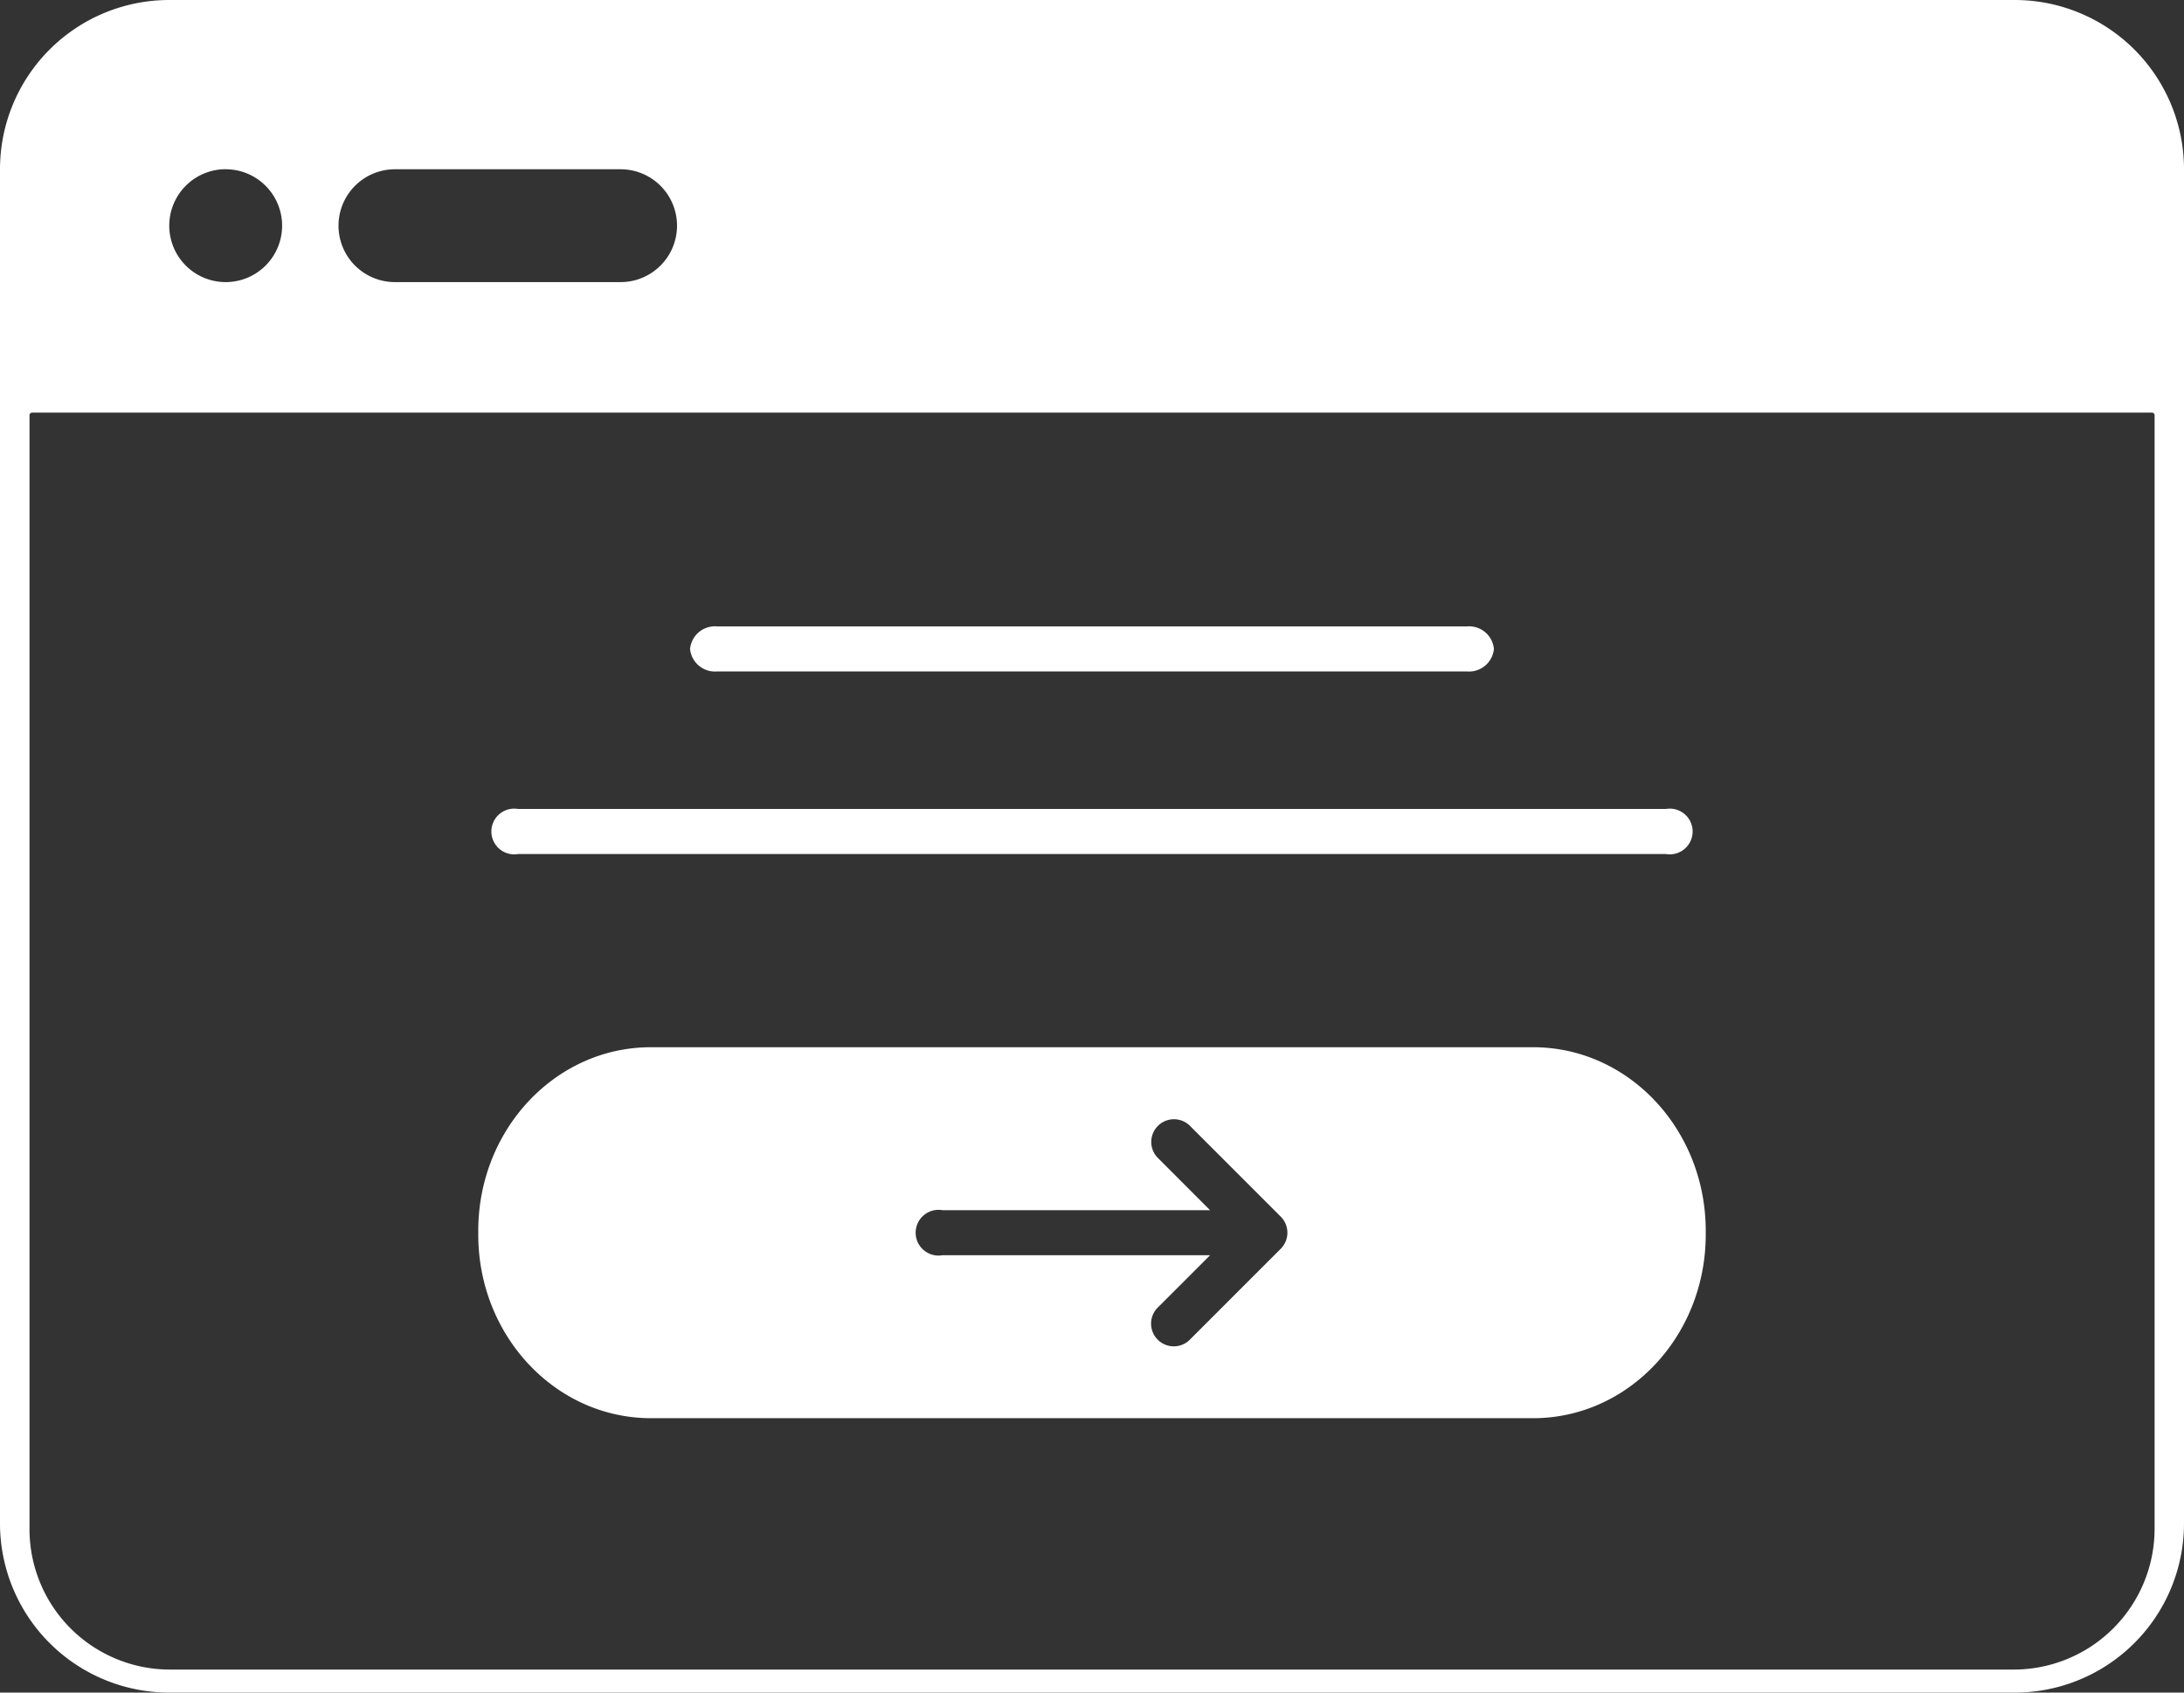
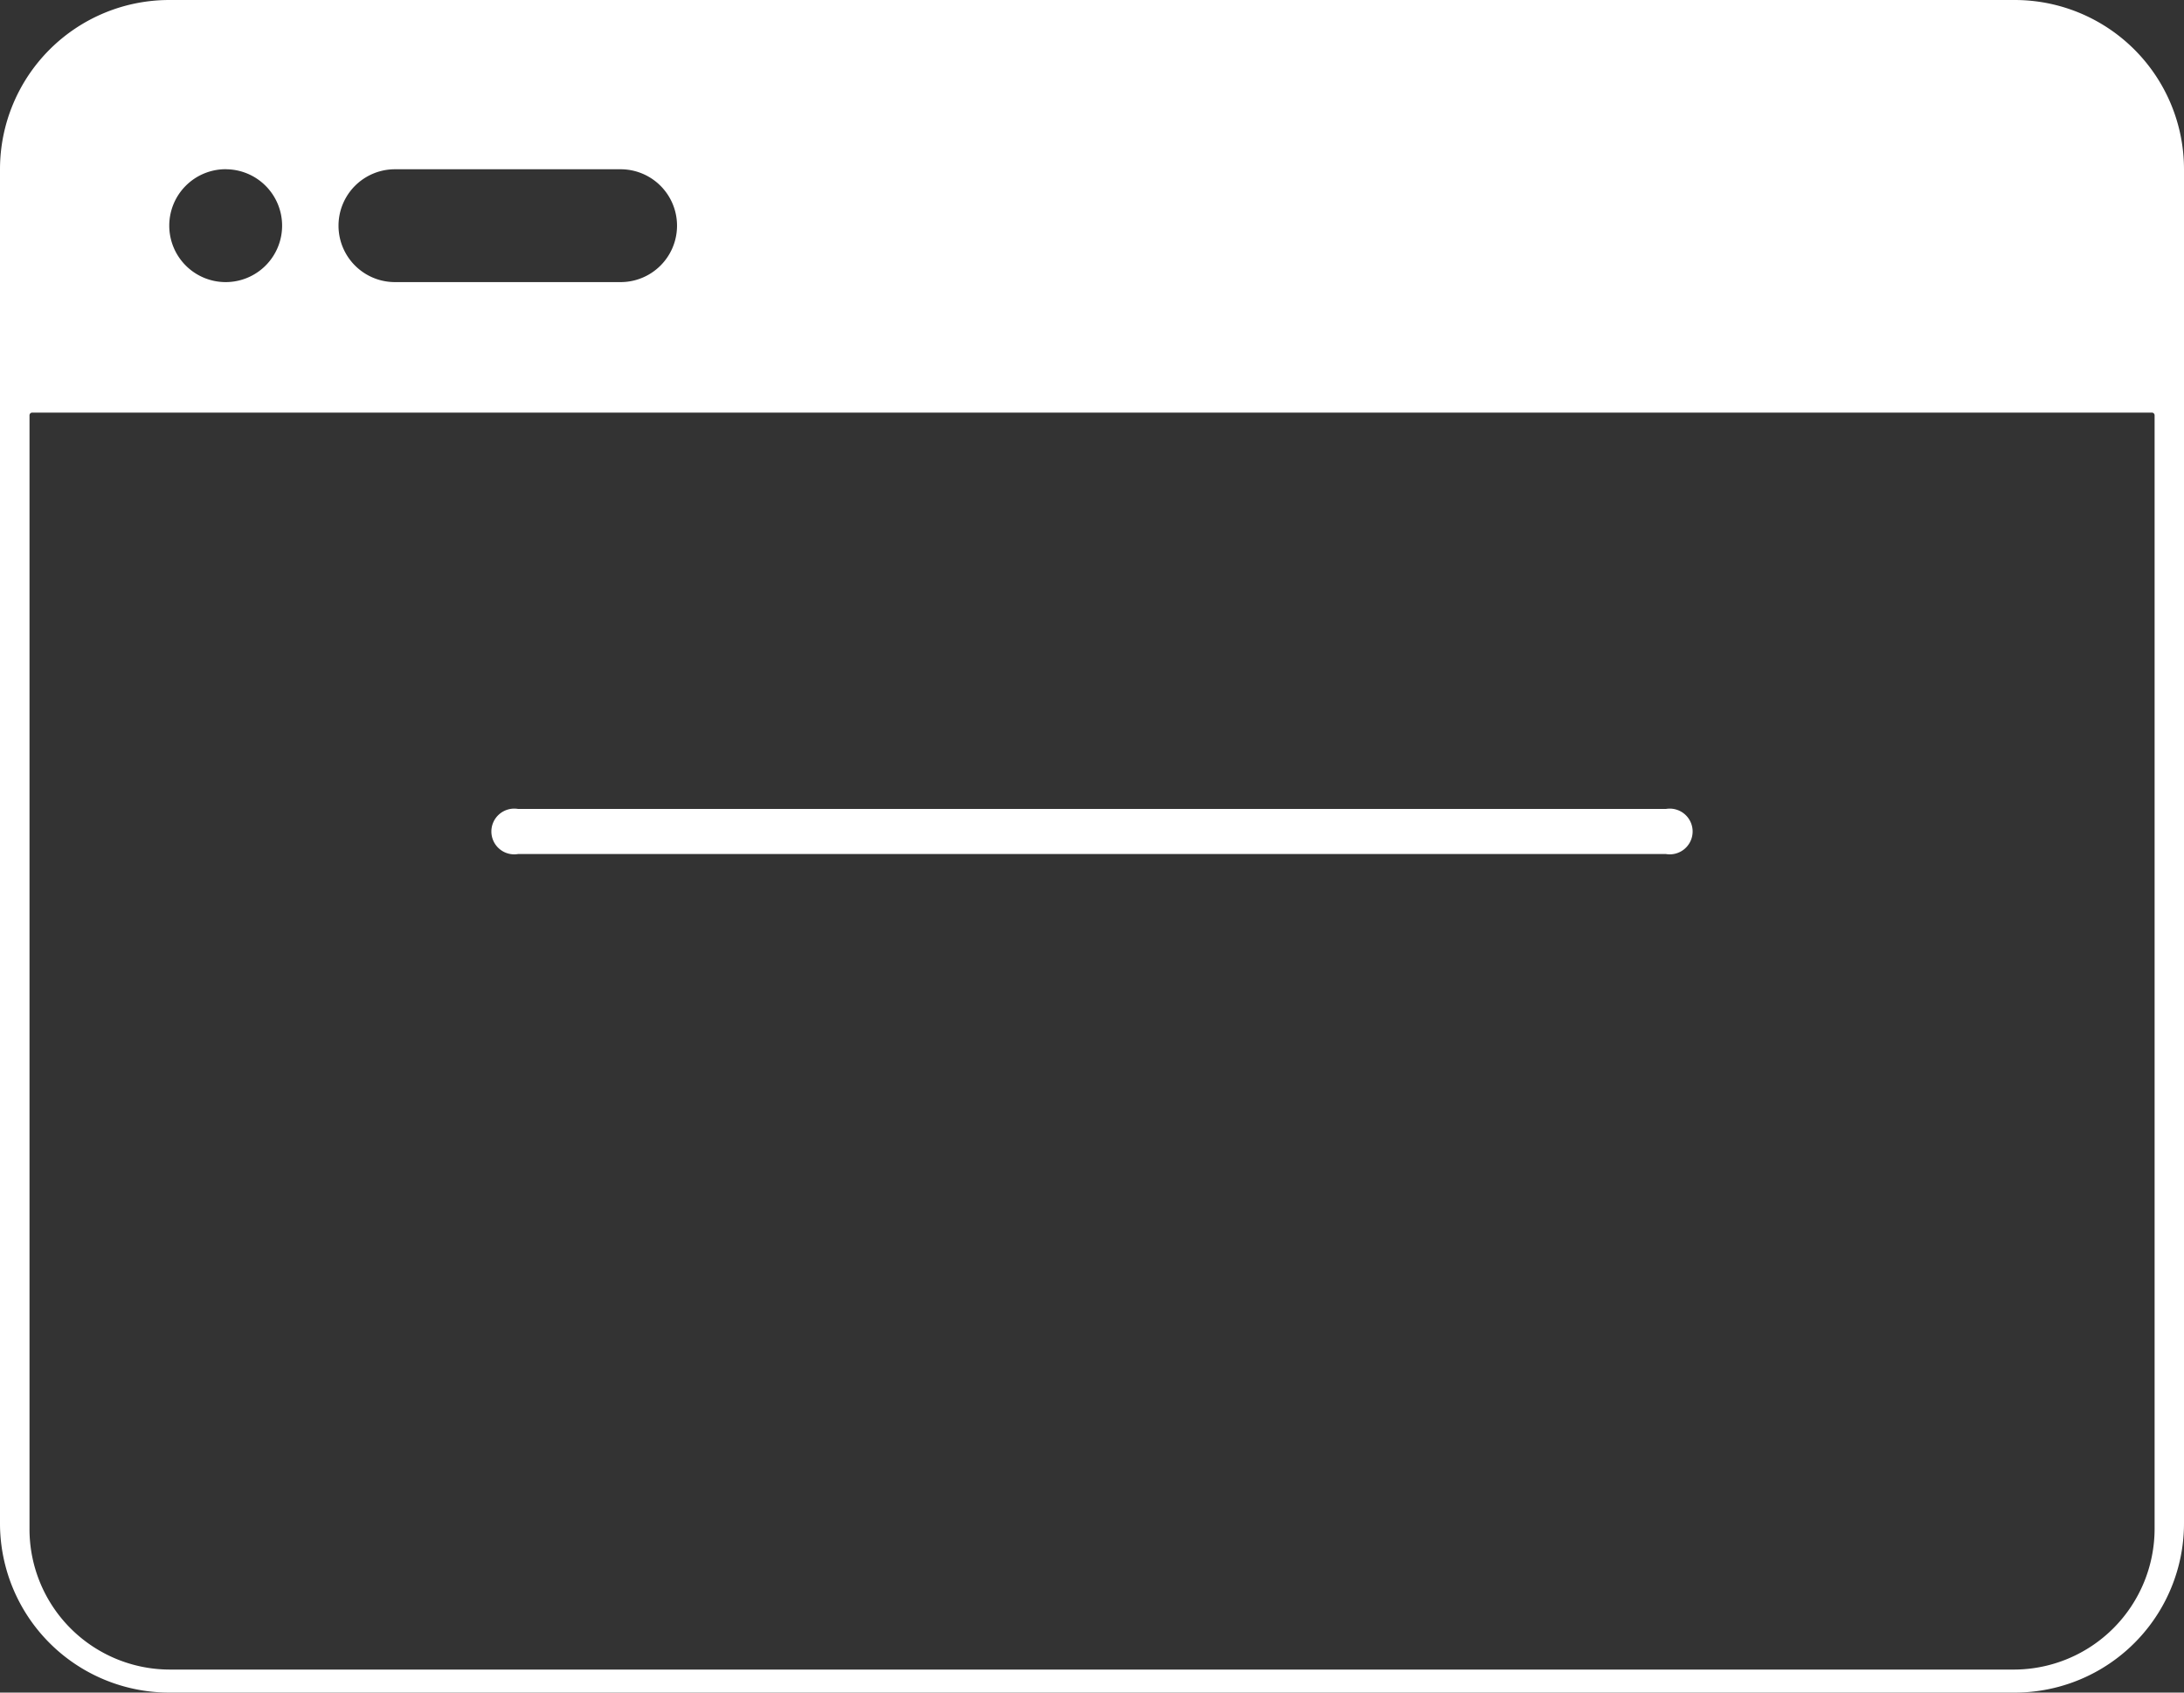
<svg xmlns="http://www.w3.org/2000/svg" width="125.028" height="96.898" viewBox="0 0 125.028 96.898">
  <rect x="0" y="0" width="125.028" height="96.898" fill="#333333" stroke="none" />
  <g id="Finance_white_icon_1" data-name="Finance white icon 1" transform="translate(-2983.733 -8444.429)">
    <path id="Контур_92357" data-name="Контур 92357" d="M115.338,1.082H9.69A9.69,9.69,0,0,0,0,10.772V88.29a9.689,9.689,0,0,0,9.69,9.69H115.338a9.69,9.69,0,0,0,9.69-9.69V10.772a9.691,9.691,0,0,0-9.69-9.69m-92.729,9.69H35.528a3.23,3.23,0,1,1,0,6.46H22.609a3.23,3.23,0,1,1,0-6.46m-9.69,0A3.23,3.23,0,1,1,9.69,14a3.23,3.23,0,0,1,3.229-3.231M123.345,88.586a8.066,8.066,0,0,1-8.007,8.076H9.689a8.04,8.04,0,0,1-8-8.075V24.861a.156.156,0,0,1,.154-.158H123.189a.156.156,0,0,1,.156.158Z" transform="translate(2983.733 8443.347)" fill="#fff" />
-     <path id="Контур_92358" data-name="Контур 92358" d="M25.844,25.728H68.793a1.427,1.427,0,0,0,1.534-1.289,1.427,1.427,0,0,0-1.534-1.29H25.844a1.428,1.428,0,0,0-1.534,1.29,1.428,1.428,0,0,0,1.534,1.289" transform="translate(2998.928 8457.14)" fill="#fff" />
    <path id="Контур_92359" data-name="Контур 92359" d="M18.844,32.16h65.7a1.309,1.309,0,1,0,0-2.579h-65.7a1.309,1.309,0,1,0,0,2.579" transform="translate(2994.553 8461.16)" fill="#fff" />
-     <path id="Контур_92360" data-name="Контур 92360" d="M77.238,37.975H26.73c-5.459,0-9.882,4.706-9.882,10.512V48.7c0,5.8,4.425,10.512,9.882,10.512H77.238c5.457,0,9.88-4.708,9.88-10.512v-.213c0-5.806-4.423-10.512-9.88-10.512M62.788,49.513l-5.242,5.242a1.3,1.3,0,0,1-1.836-1.838l3.034-3.034H43.422a1.309,1.309,0,1,1,0-2.579H58.742l-3.032-3.036a1.3,1.3,0,0,1,1.836-1.836l5.242,5.242a1.3,1.3,0,0,1,0,1.838" transform="translate(2994.264 8466.406)" fill="#fff" />
  </g>
</svg>